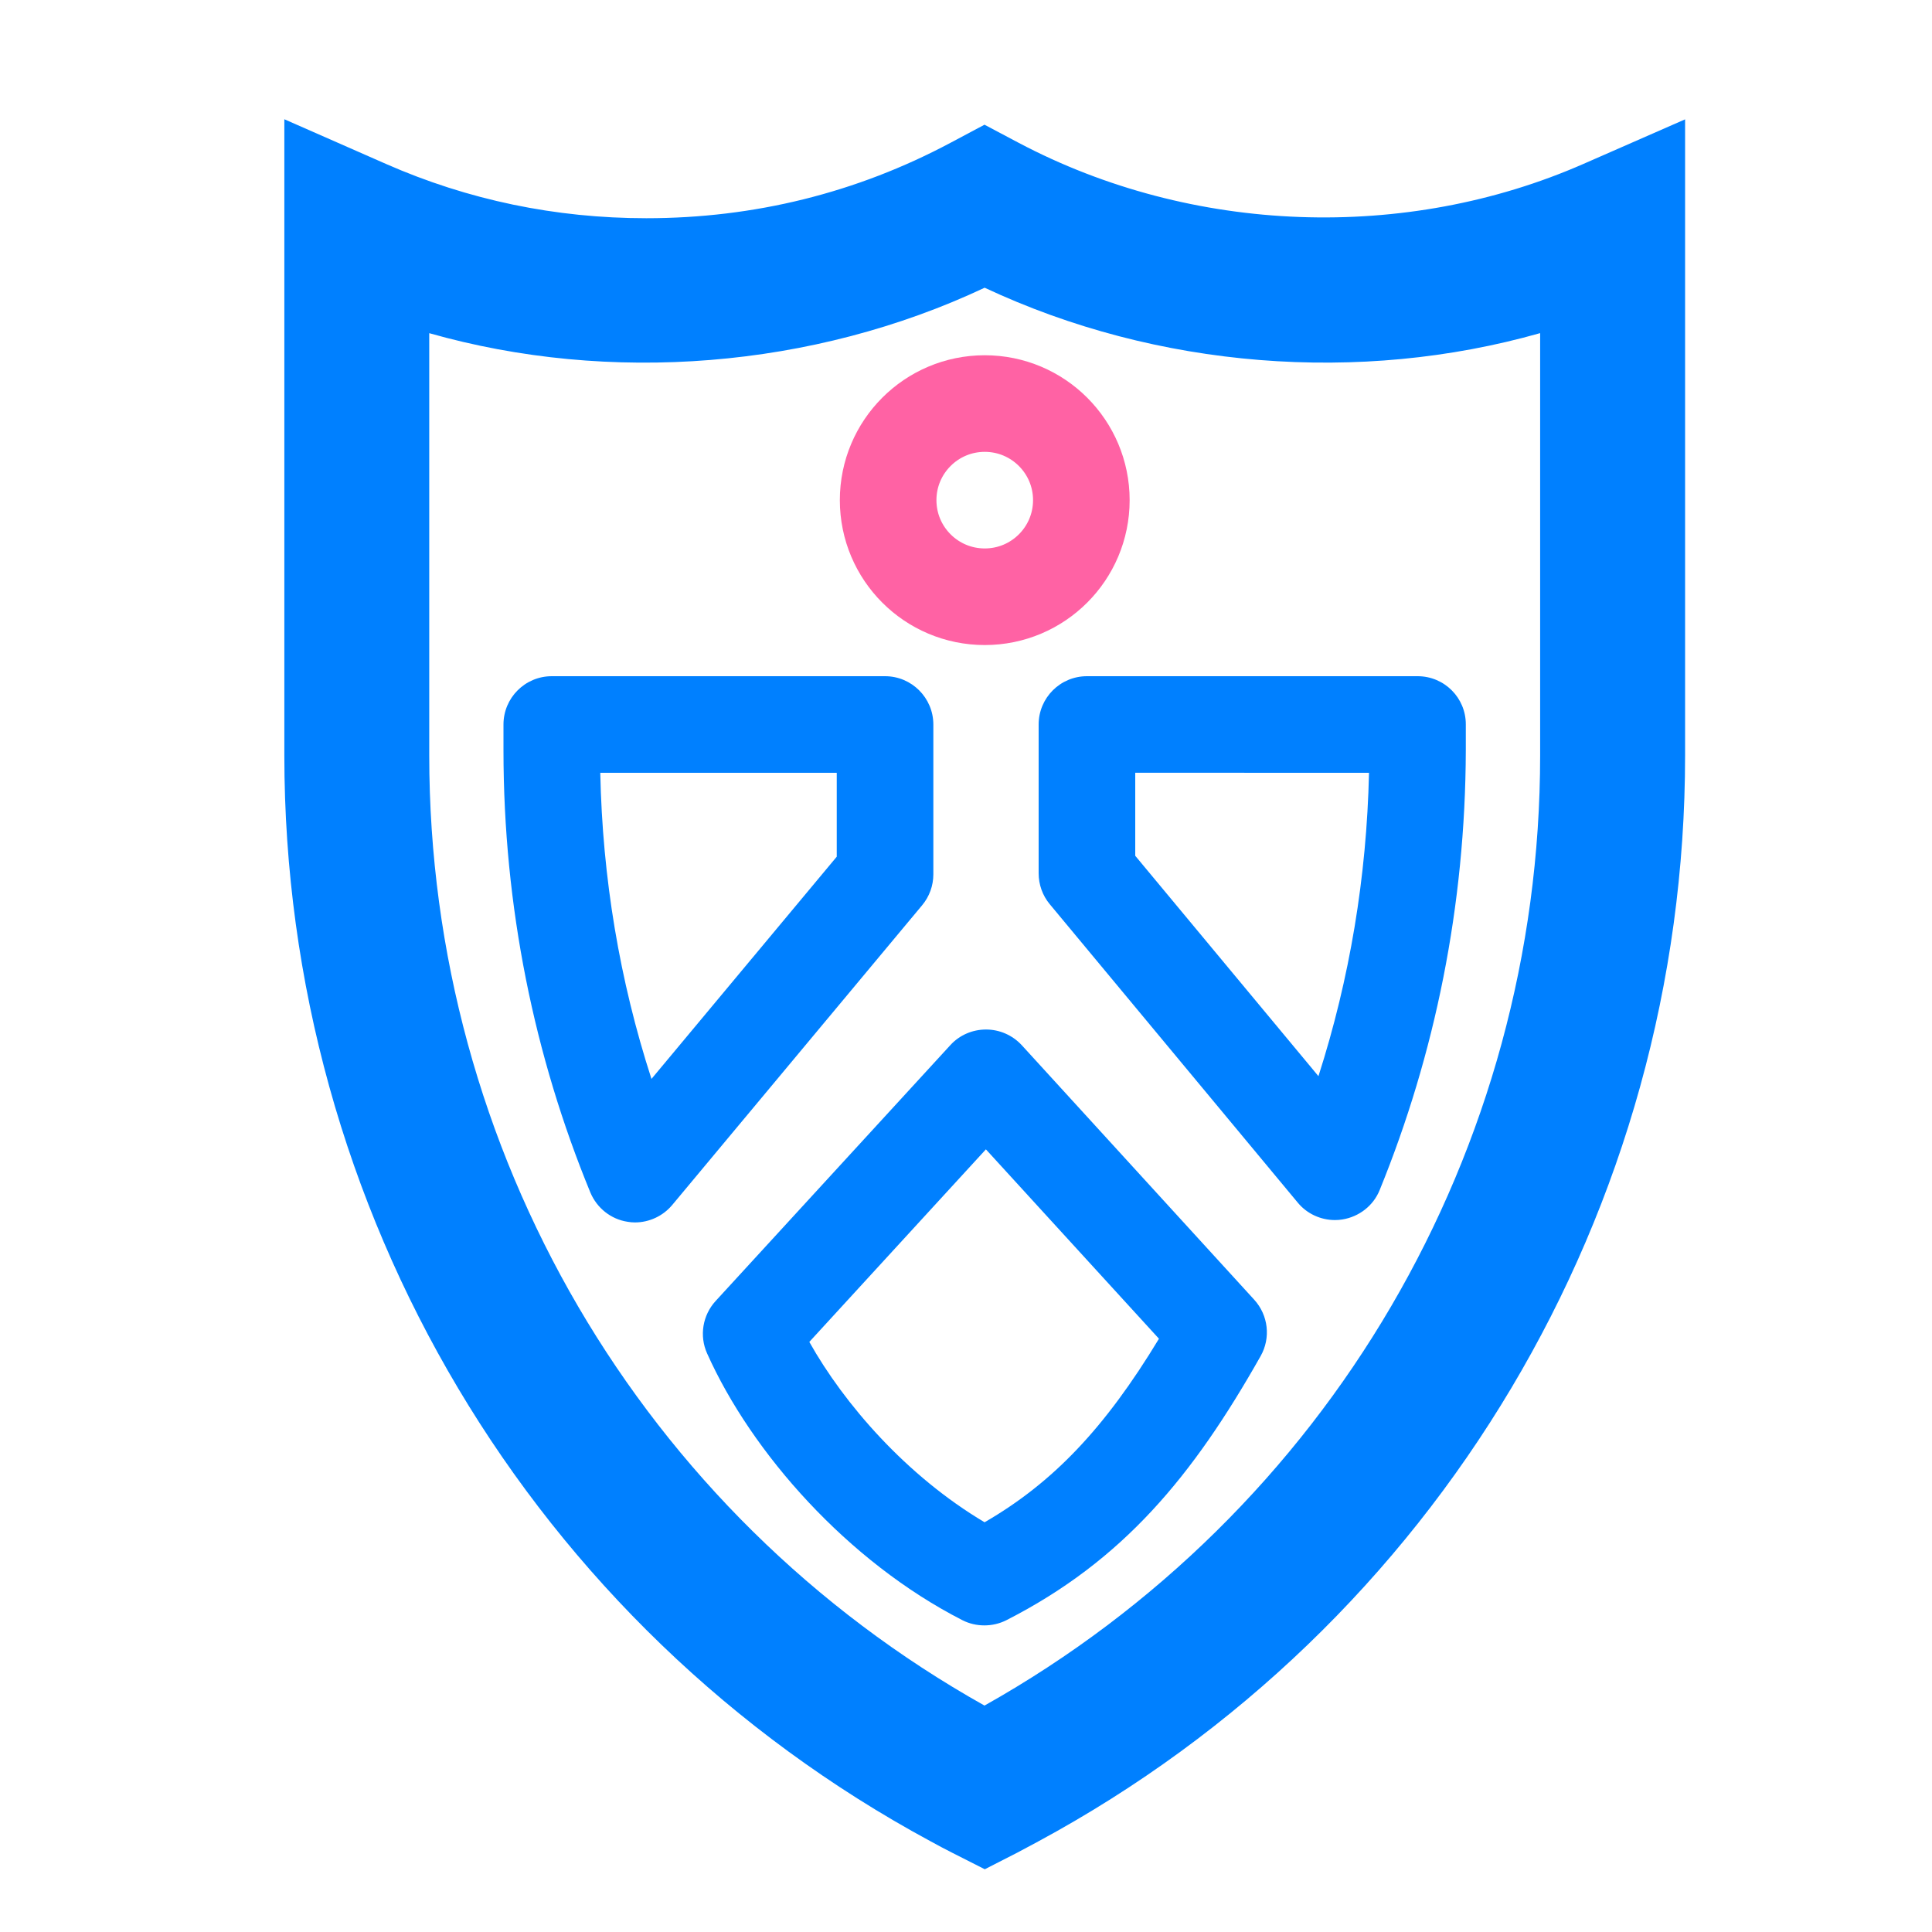
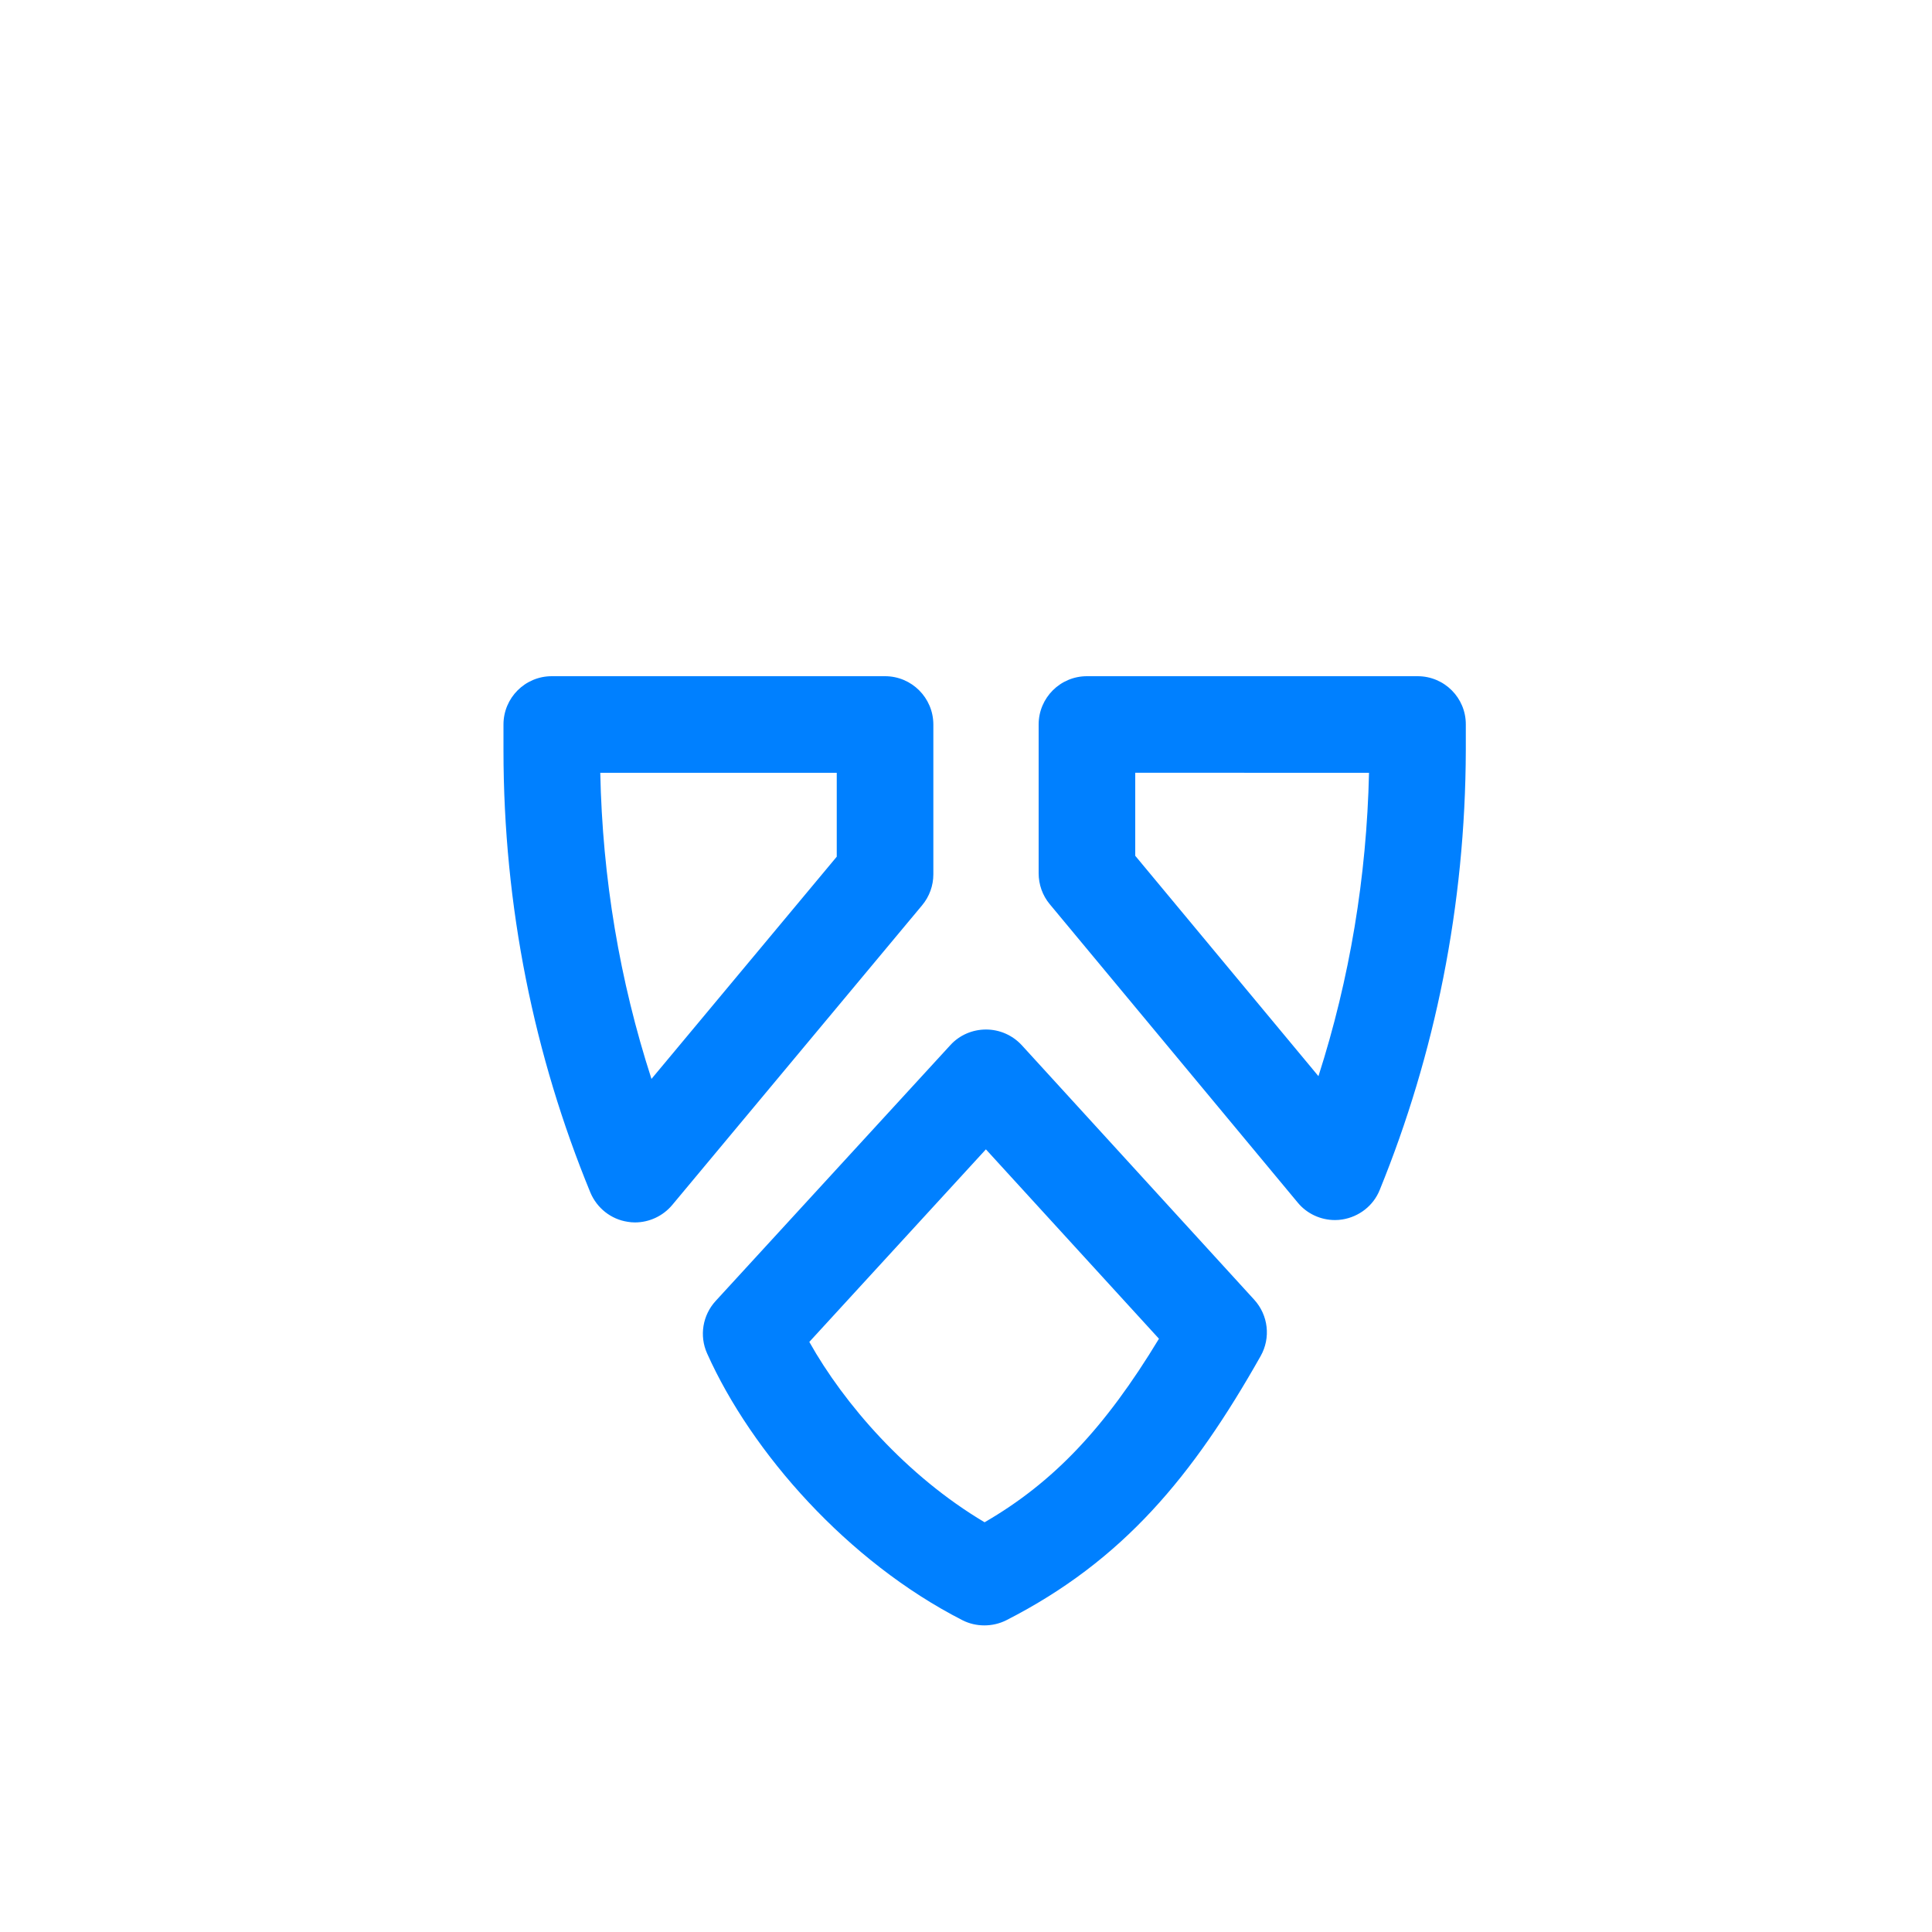
<svg xmlns="http://www.w3.org/2000/svg" width="40" height="40" viewBox="0 0 40 40" fill="none">
-   <path d="M20.389 38.701L19.706 38.355C19.558 38.28 19.414 38.203 19.268 38.123C11.017 33.668 5.887 25.052 5.887 15.641V2.469L7.991 3.394C9.688 4.14 11.501 4.518 13.381 4.518C15.614 4.518 17.734 3.993 19.68 2.956L20.383 2.582L21.087 2.955C24.683 4.857 29.107 5.007 32.785 3.393L34.888 2.471V15.641C34.888 25.052 29.755 33.668 21.492 38.127C21.341 38.209 21.204 38.283 21.07 38.353L20.389 38.701ZM8.887 6.898V15.641C8.887 23.827 13.282 31.331 20.383 35.312C27.496 31.317 31.887 23.819 31.887 15.641V6.897C28.158 7.956 23.963 7.635 20.386 5.957C16.833 7.629 12.624 7.96 8.887 6.898Z" fill="#0080FF" />
  <path d="M28.344 16C28.295 18.156 27.945 20.261 27.297 22.281L23.504 17.718V15.999L28.344 16ZM17.324 16V17.737L13.488 22.338C12.828 20.3 12.473 18.177 12.428 16H17.324ZM20.412 23.796L23.995 27.717C22.874 29.57 21.802 30.696 20.385 31.517C18.767 30.556 17.478 29.07 16.756 27.783L20.412 23.796ZM29.35 14H22.504C21.951 14 21.504 14.448 21.504 15V18.08C21.504 18.313 21.584 18.54 21.733 18.719L26.871 24.902C27.061 25.131 27.346 25.26 27.639 25.26C27.69 25.26 27.743 25.256 27.791 25.248C28.139 25.192 28.434 24.963 28.565 24.638C29.711 21.825 30.339 18.751 30.348 15.534V15.532V14.999C30.35 14.448 29.904 14 29.35 14ZM18.324 14H11.424C10.871 14 10.424 14.448 10.424 15V15.533C10.424 18.772 11.061 21.866 12.223 24.69C12.358 25.012 12.651 25.245 12.996 25.296C13.046 25.305 13.096 25.309 13.146 25.309C13.44 25.309 13.724 25.178 13.916 24.95L19.092 18.742C19.242 18.562 19.324 18.336 19.324 18.102V15.001C19.324 14.448 18.875 14 18.324 14ZM20.415 21.315C20.134 21.315 19.866 21.43 19.677 21.637L14.816 26.936C14.546 27.231 14.476 27.658 14.64 28.022C15.56 30.078 17.554 32.333 19.925 33.544C20.068 33.617 20.224 33.652 20.38 33.652C20.536 33.652 20.692 33.617 20.835 33.545C23.255 32.311 24.7 30.555 26.1 28.076C26.313 27.699 26.259 27.23 25.968 26.91L21.154 21.639C20.963 21.433 20.697 21.315 20.415 21.315Z" fill="#0080FF" />
-   <path d="M20.388 12.355C21.493 12.355 22.388 11.46 22.388 10.355C22.388 9.251 21.493 8.355 20.388 8.355C19.283 8.355 18.388 9.251 18.388 10.355C18.388 11.46 19.283 12.355 20.388 12.355Z" stroke="#FF62A4" stroke-width="2" />
</svg>